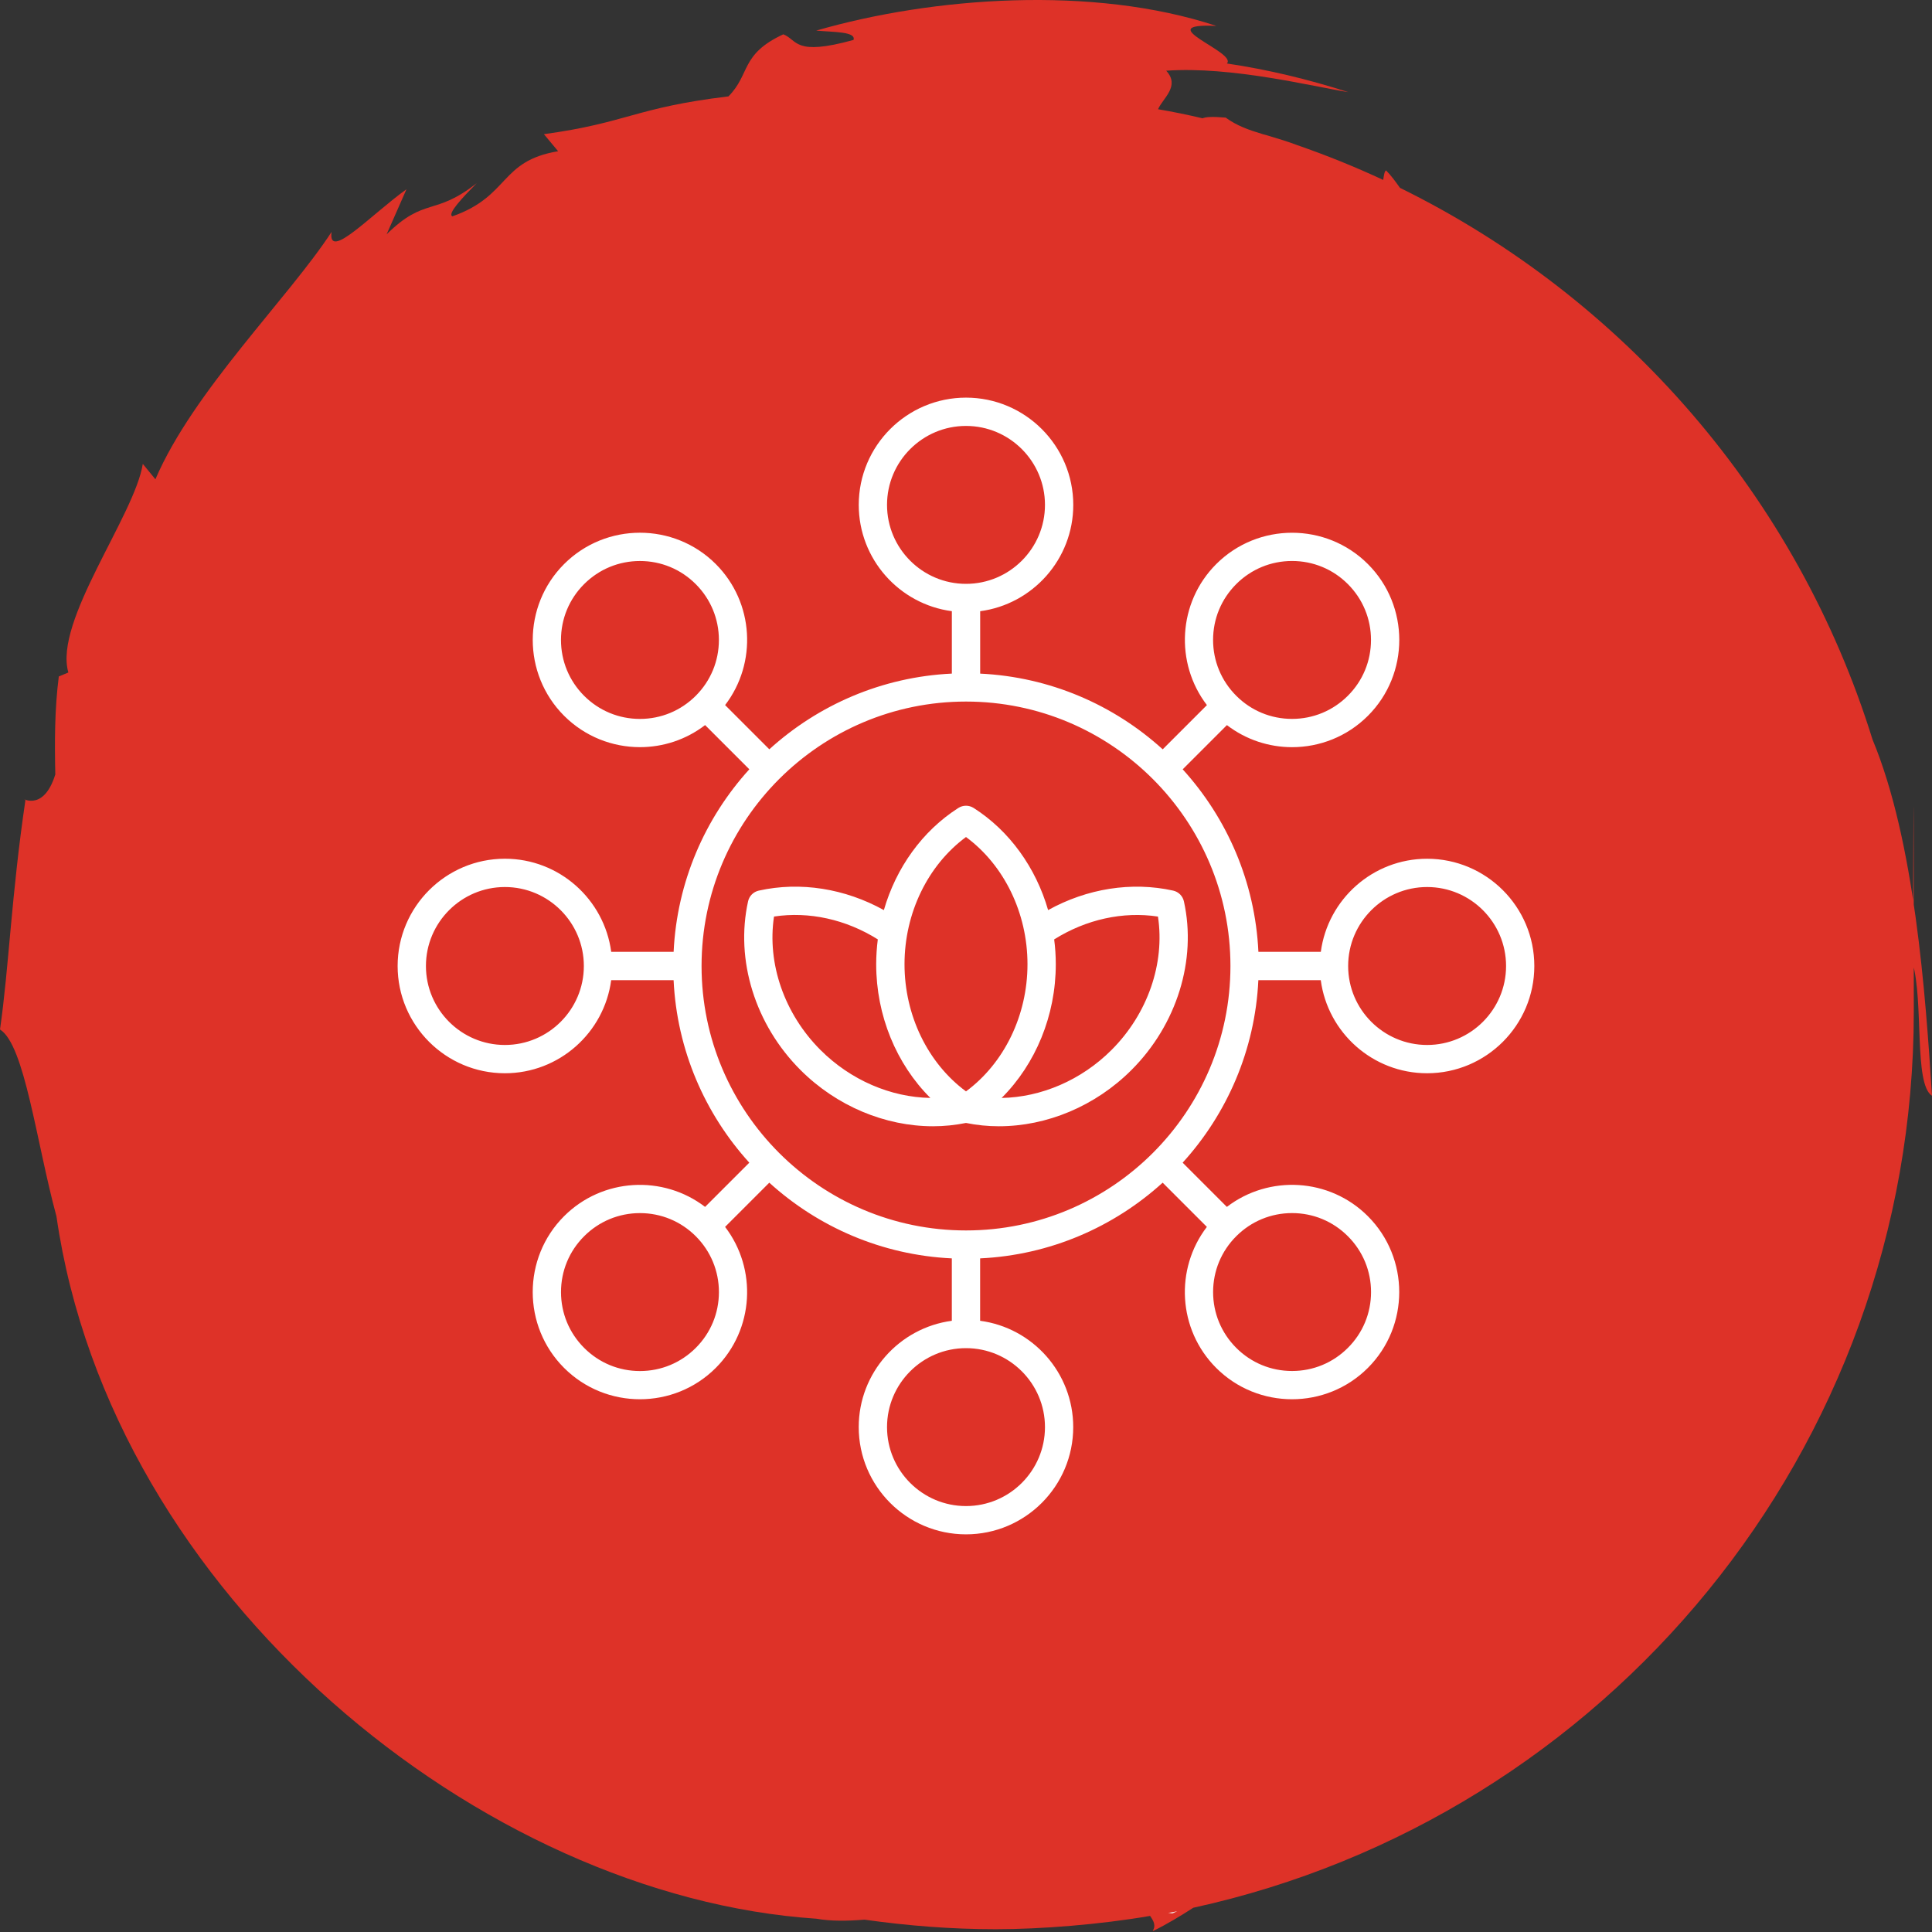
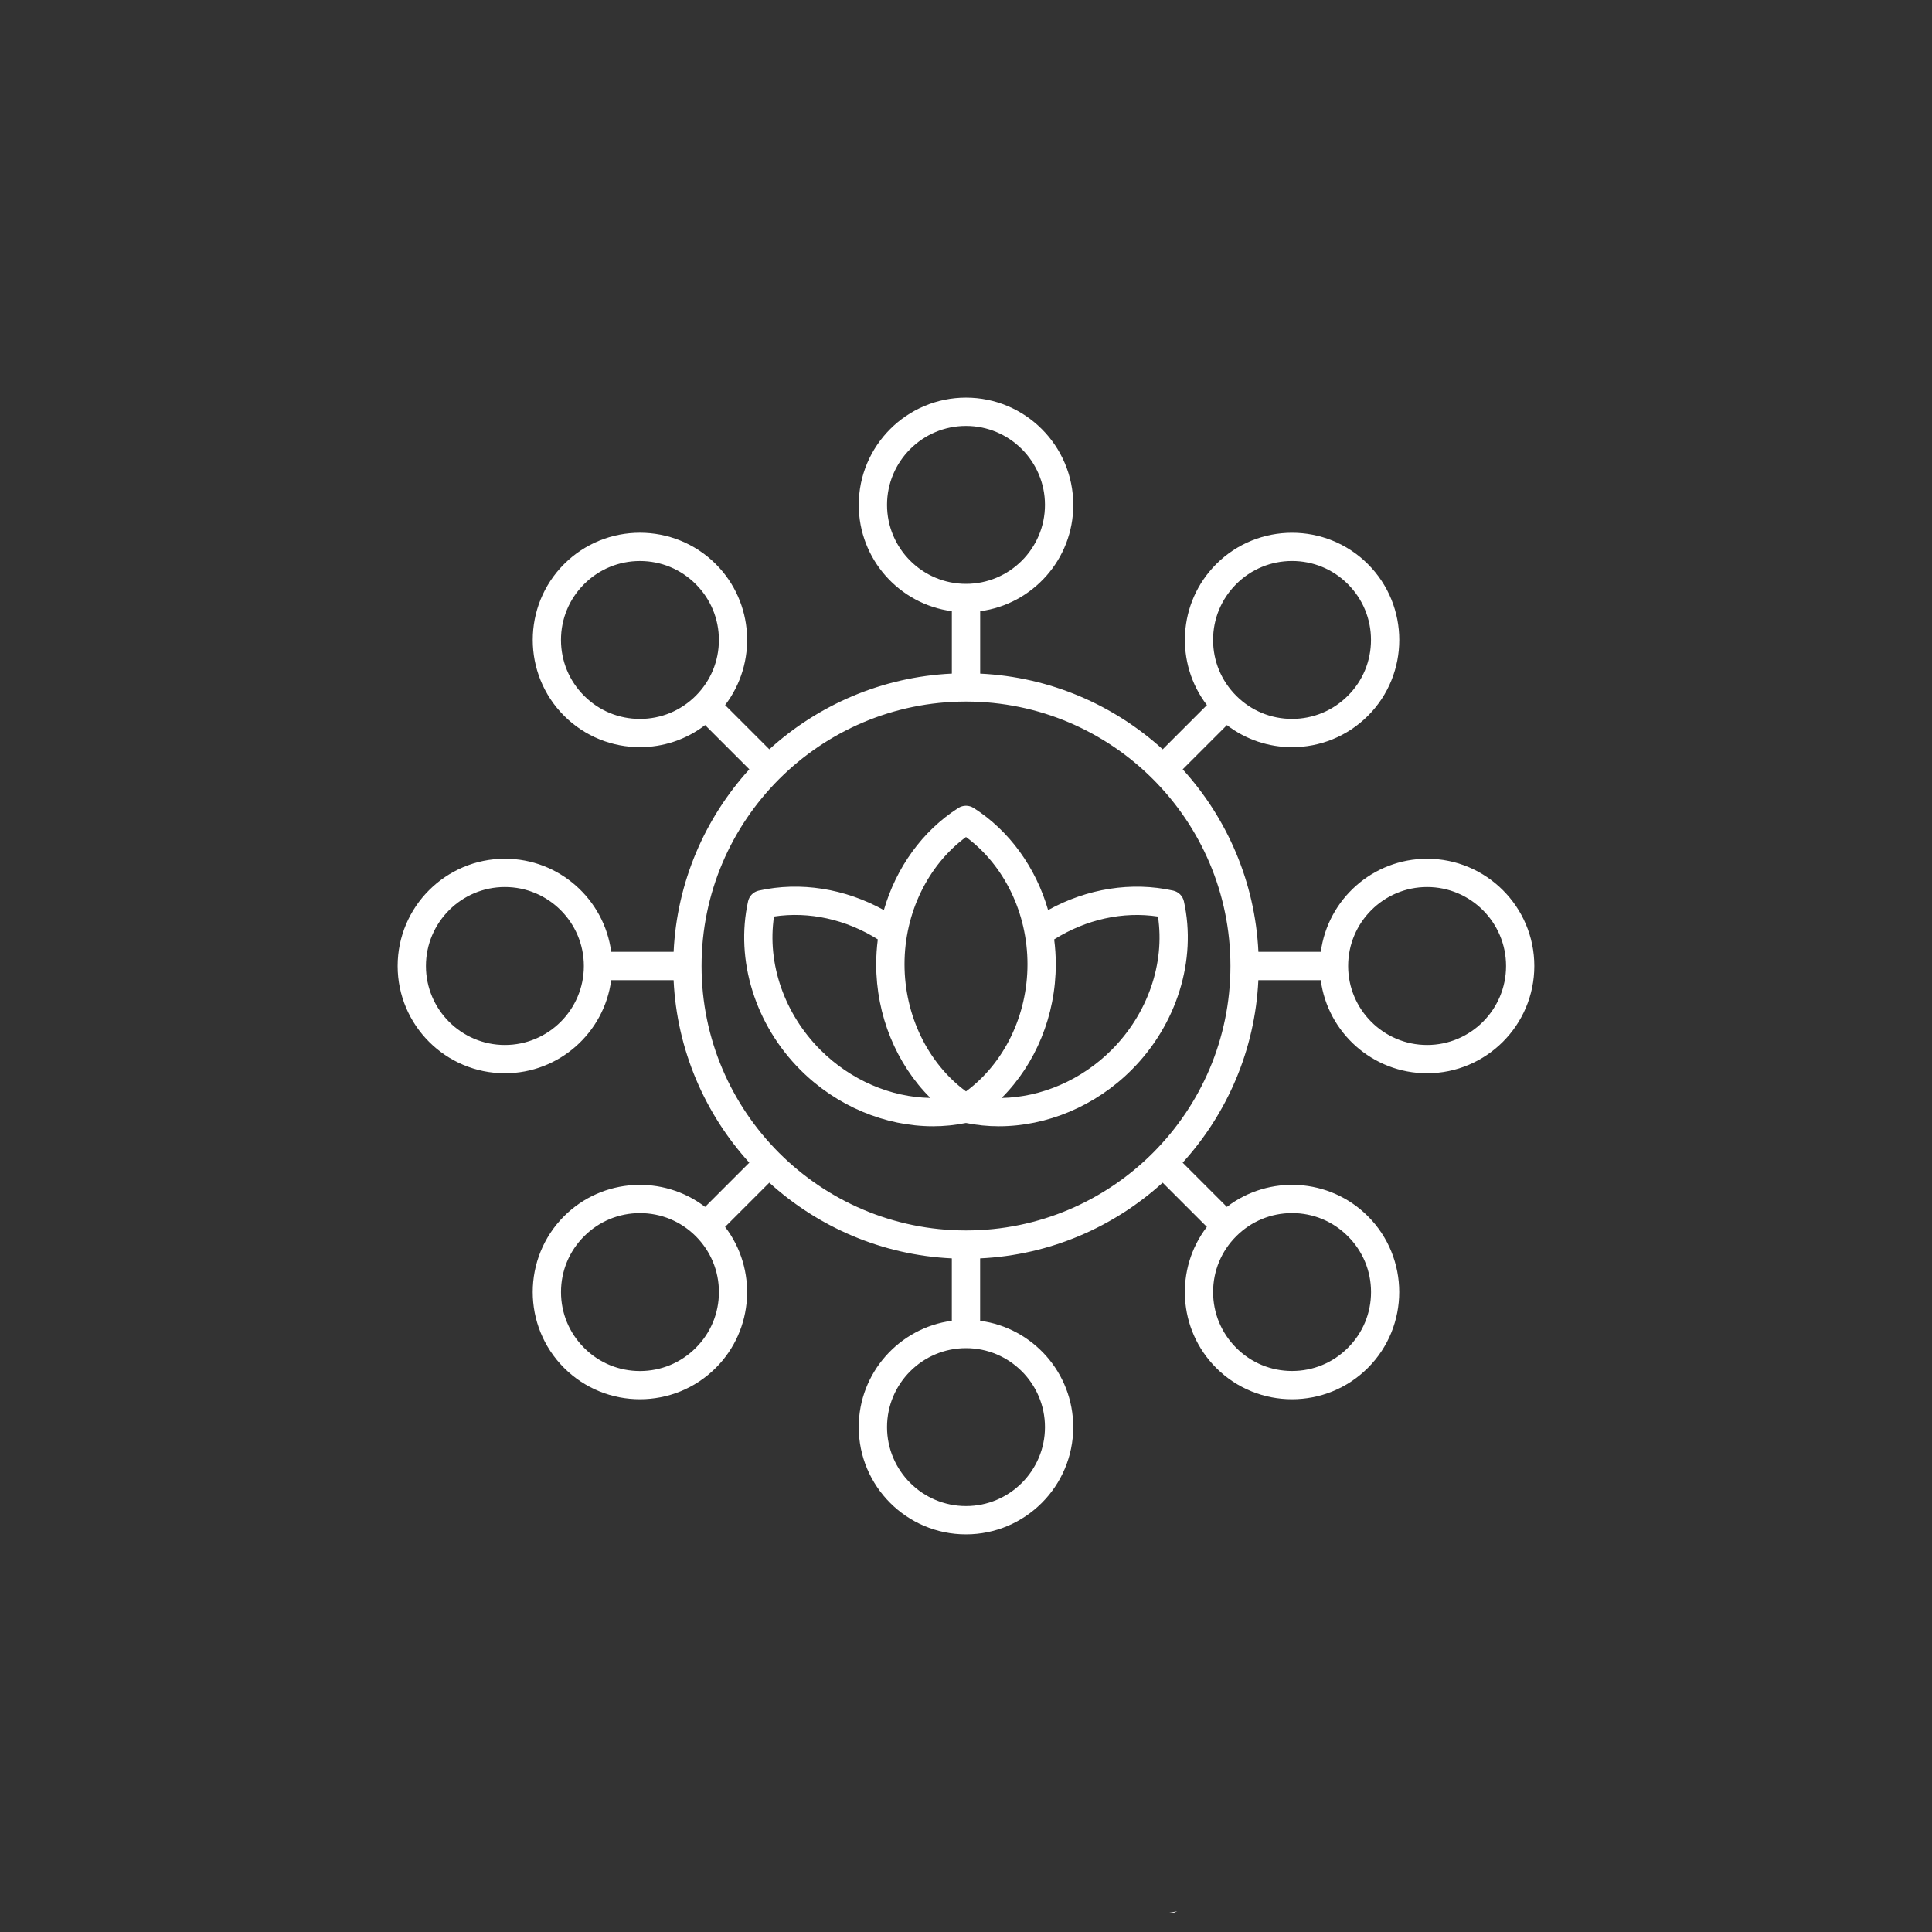
<svg xmlns="http://www.w3.org/2000/svg" width="80" height="80" viewBox="0 0 80 80" fill="none">
  <rect x="0" y="0" width="80" height="80" fill="#333333" stroke="none" />
-   <path d="M47.758 79.953C48.328 79.672 48.87 79.344 49.411 78.996C66.473 75.266 79.246 60.078 79.246 41.895C79.246 23.711 79.227 40.523 79.188 39.837C79.671 41.489 79.237 44.89 80 45.373C79.73 41.151 79.285 34.822 77.536 30.619C74.425 20.59 67.266 12.349 57.971 7.779C57.778 7.508 57.594 7.257 57.391 7.054C57.314 7.122 57.304 7.286 57.275 7.45C56.116 6.909 54.918 6.426 53.691 6.001C53.333 5.866 52.986 5.759 52.657 5.663C52.531 5.624 52.416 5.585 52.29 5.556C51.71 5.382 51.198 5.199 50.754 4.87C50.193 4.822 49.923 4.841 49.797 4.899C49.188 4.754 48.57 4.629 47.952 4.523C48.155 4.059 48.879 3.566 48.29 2.928C50.995 2.735 54.377 3.585 55.836 3.817C54.184 3.286 52.502 2.88 50.802 2.629C51.256 2.165 47.546 0.948 50.367 1.073C45.256 -0.618 38.609 -0.125 33.797 1.267C34.531 1.334 35.449 1.305 35.343 1.653C32.87 2.339 33.034 1.653 32.435 1.421C30.647 2.252 31.082 3.064 30.164 3.991C26.299 4.455 25.981 5.083 22.522 5.556L23.111 6.262C20.676 6.667 21.121 8.117 18.734 8.957C18.502 8.861 19.179 8.155 19.739 7.585C17.981 8.967 17.604 8.136 16.01 9.701L16.831 7.837C15.362 8.89 13.565 10.832 13.729 9.605C11.932 12.358 8 16.194 6.435 19.846L5.913 19.209C5.575 21.354 2.213 25.73 2.831 27.846L2.435 28.011C2.261 29.363 2.261 30.725 2.29 32.068C1.768 33.75 0.763 32.928 1.053 33.131C0.473 37.044 0.367 40.088 0 42.629C1.024 43.267 1.498 47.267 2.338 50.368C4.609 66.107 19.971 78.532 33.807 79.45C34.406 79.556 35.082 79.547 35.797 79.489C37.575 79.74 39.382 79.885 41.237 79.885C43.092 79.885 45.546 79.692 47.623 79.334C47.768 79.537 47.874 79.74 47.73 79.953H47.758Z" fill="#DE3228" />
  <path d="M48.367 79.208C48.493 79.189 48.618 79.17 48.744 79.141C48.676 79.17 48.618 79.199 48.551 79.228C48.483 79.228 48.435 79.208 48.367 79.208Z" fill="#F4F2F2" />
  <path d="M43.4 37.685C42.894 35.931 41.805 34.404 40.315 33.455C40.122 33.333 39.877 33.333 39.685 33.455C38.194 34.405 37.105 35.931 36.599 37.685C34.988 36.792 33.143 36.496 31.421 36.878C31.198 36.927 31.024 37.101 30.976 37.323C30.438 39.753 31.269 42.429 33.145 44.305C34.644 45.804 36.651 46.636 38.637 46.636C39.094 46.636 39.55 46.589 39.999 46.499C40.447 46.59 40.903 46.636 41.361 46.636C43.347 46.636 45.355 45.804 46.853 44.305C48.73 42.429 49.562 39.753 49.023 37.323C48.974 37.101 48.8 36.927 48.577 36.878C46.856 36.497 45.011 36.792 43.4 37.685ZM40 34.659C41.579 35.824 42.546 37.806 42.546 39.926C42.546 42.046 41.579 44.027 40 45.192C38.421 44.027 37.454 42.046 37.454 39.926C37.454 37.806 38.421 35.824 40 34.659ZM32.05 37.952C33.497 37.732 35.029 38.069 36.348 38.898C36.305 39.236 36.281 39.58 36.281 39.926C36.281 42.049 37.116 44.059 38.524 45.463C36.882 45.434 35.224 44.727 33.973 43.476C32.475 41.977 31.757 39.893 32.05 37.952ZM46.026 43.477C44.775 44.727 43.117 45.434 41.475 45.464C42.883 44.06 43.718 42.049 43.718 39.927C43.718 39.58 43.695 39.237 43.651 38.899C44.971 38.07 46.501 37.733 47.949 37.953C48.243 39.893 47.525 41.977 46.026 43.477ZM59.094 35.559C56.844 35.559 54.98 37.241 54.692 39.414H52.108C51.97 36.513 50.807 33.875 48.973 31.856L50.804 30.025C51.597 30.633 52.549 30.939 53.502 30.939C54.64 30.939 55.776 30.506 56.643 29.64C58.374 27.908 58.374 25.09 56.643 23.358C54.911 21.627 52.093 21.627 50.361 23.358C48.77 24.949 48.643 27.457 49.976 29.197L48.145 31.028C46.126 29.194 43.488 28.031 40.587 27.893V25.309C42.76 25.02 44.442 23.157 44.442 20.907C44.441 18.457 42.449 16.465 40 16.465C37.551 16.465 35.559 18.457 35.559 20.906C35.559 23.156 37.241 25.02 39.414 25.308V27.892C36.513 28.03 33.875 29.193 31.856 31.027L30.025 29.196C31.358 27.456 31.23 24.949 29.64 23.357C27.908 21.626 25.09 21.626 23.358 23.357C21.627 25.089 21.627 27.907 23.358 29.639C24.225 30.505 25.361 30.938 26.499 30.938C27.452 30.938 28.404 30.633 29.197 30.024L31.028 31.855C29.194 33.874 28.031 36.512 27.893 39.413H25.309C25.02 37.24 23.157 35.558 20.907 35.558C18.457 35.559 16.465 37.551 16.465 40C16.465 42.449 18.457 44.441 20.906 44.441C23.156 44.441 25.02 42.759 25.308 40.586H27.892C28.03 43.487 29.193 46.125 31.027 48.144L29.196 49.975C27.456 48.642 24.949 48.77 23.357 50.36C21.626 52.092 21.626 54.91 23.357 56.642C24.224 57.508 25.36 57.94 26.498 57.94C27.636 57.94 28.773 57.508 29.639 56.642C31.23 55.051 31.357 52.543 30.024 50.803L31.855 48.972C33.874 50.806 36.512 51.969 39.413 52.107V54.691C37.24 54.98 35.558 56.843 35.558 59.093C35.558 61.542 37.55 63.534 39.999 63.534C42.448 63.534 44.44 61.542 44.44 59.093C44.44 56.843 42.758 54.978 40.585 54.691V52.107C43.486 51.969 46.124 50.806 48.143 48.972L49.974 50.803C48.641 52.543 48.769 55.05 50.359 56.642C51.226 57.508 52.362 57.94 53.5 57.94C54.638 57.94 55.774 57.508 56.641 56.642C58.372 54.91 58.372 52.092 56.641 50.36C55.05 48.769 52.542 48.641 50.802 49.975L48.971 48.144C50.805 46.125 51.968 43.487 52.106 40.586H54.69C54.978 42.759 56.842 44.441 59.092 44.441C61.541 44.441 63.533 42.449 63.533 40C63.533 37.551 61.543 35.559 59.094 35.559ZM51.19 24.186C51.807 23.569 52.628 23.229 53.501 23.229C54.374 23.229 55.195 23.568 55.812 24.186C56.43 24.804 56.77 25.625 56.77 26.498C56.77 27.371 56.431 28.192 55.812 28.81C55.195 29.427 54.374 29.768 53.501 29.768C52.628 29.768 51.807 29.428 51.19 28.81C50.572 28.192 50.231 27.371 50.231 26.498C50.231 25.625 50.571 24.805 51.19 24.186ZM36.73 20.906C36.73 19.104 38.197 17.637 40 17.637C41.803 17.637 43.27 19.104 43.27 20.906C43.27 22.709 41.803 24.176 40 24.176C38.197 24.176 36.73 22.709 36.73 20.906ZM24.186 28.811C23.569 28.193 23.229 27.372 23.229 26.499C23.229 25.626 23.568 24.805 24.186 24.188C24.804 23.57 25.625 23.23 26.498 23.23C27.371 23.23 28.192 23.569 28.81 24.188C29.427 24.805 29.768 25.626 29.768 26.499C29.768 27.372 29.428 28.193 28.81 28.811C28.192 29.428 27.371 29.769 26.498 29.769C25.625 29.769 24.805 29.429 24.186 28.811ZM20.906 43.27C19.104 43.27 17.637 41.803 17.637 40C17.637 38.197 19.104 36.73 20.906 36.73C22.709 36.73 24.176 38.197 24.176 40C24.176 41.803 22.709 43.27 20.906 43.27ZM28.811 55.813C28.193 56.431 27.372 56.772 26.499 56.772C25.626 56.772 24.805 56.432 24.188 55.813C23.57 55.196 23.23 54.375 23.23 53.502C23.23 52.629 23.569 51.808 24.188 51.19C24.805 50.573 25.626 50.232 26.499 50.232C27.372 50.232 28.193 50.572 28.811 51.19C29.428 51.808 29.769 52.629 29.769 53.502C29.769 54.375 29.429 55.195 28.811 55.813ZM43.27 59.094C43.27 60.897 41.803 62.363 40 62.363C38.197 62.363 36.73 60.897 36.73 59.094C36.73 57.291 38.197 55.824 40 55.824C41.803 55.824 43.27 57.291 43.27 59.094ZM55.813 51.19C56.431 51.807 56.772 52.628 56.772 53.501C56.772 54.374 56.432 55.195 55.813 55.812C55.196 56.43 54.375 56.77 53.502 56.77C52.629 56.77 51.808 56.431 51.19 55.812C50.573 55.195 50.232 54.374 50.232 53.501C50.232 52.628 50.572 51.807 51.19 51.19C51.808 50.572 52.629 50.231 53.502 50.231C54.375 50.231 55.195 50.571 55.813 51.19ZM40 50.95C33.962 50.95 29.05 46.038 29.05 40C29.05 33.962 33.962 29.05 40 29.05C46.038 29.05 50.95 33.962 50.95 40C50.95 46.038 46.038 50.95 40 50.95ZM59.094 43.27C57.291 43.27 55.824 41.803 55.824 40C55.824 38.197 57.291 36.73 59.094 36.73C60.897 36.73 62.363 38.197 62.363 40C62.363 41.803 60.897 43.27 59.094 43.27Z" fill="white" />
</svg>